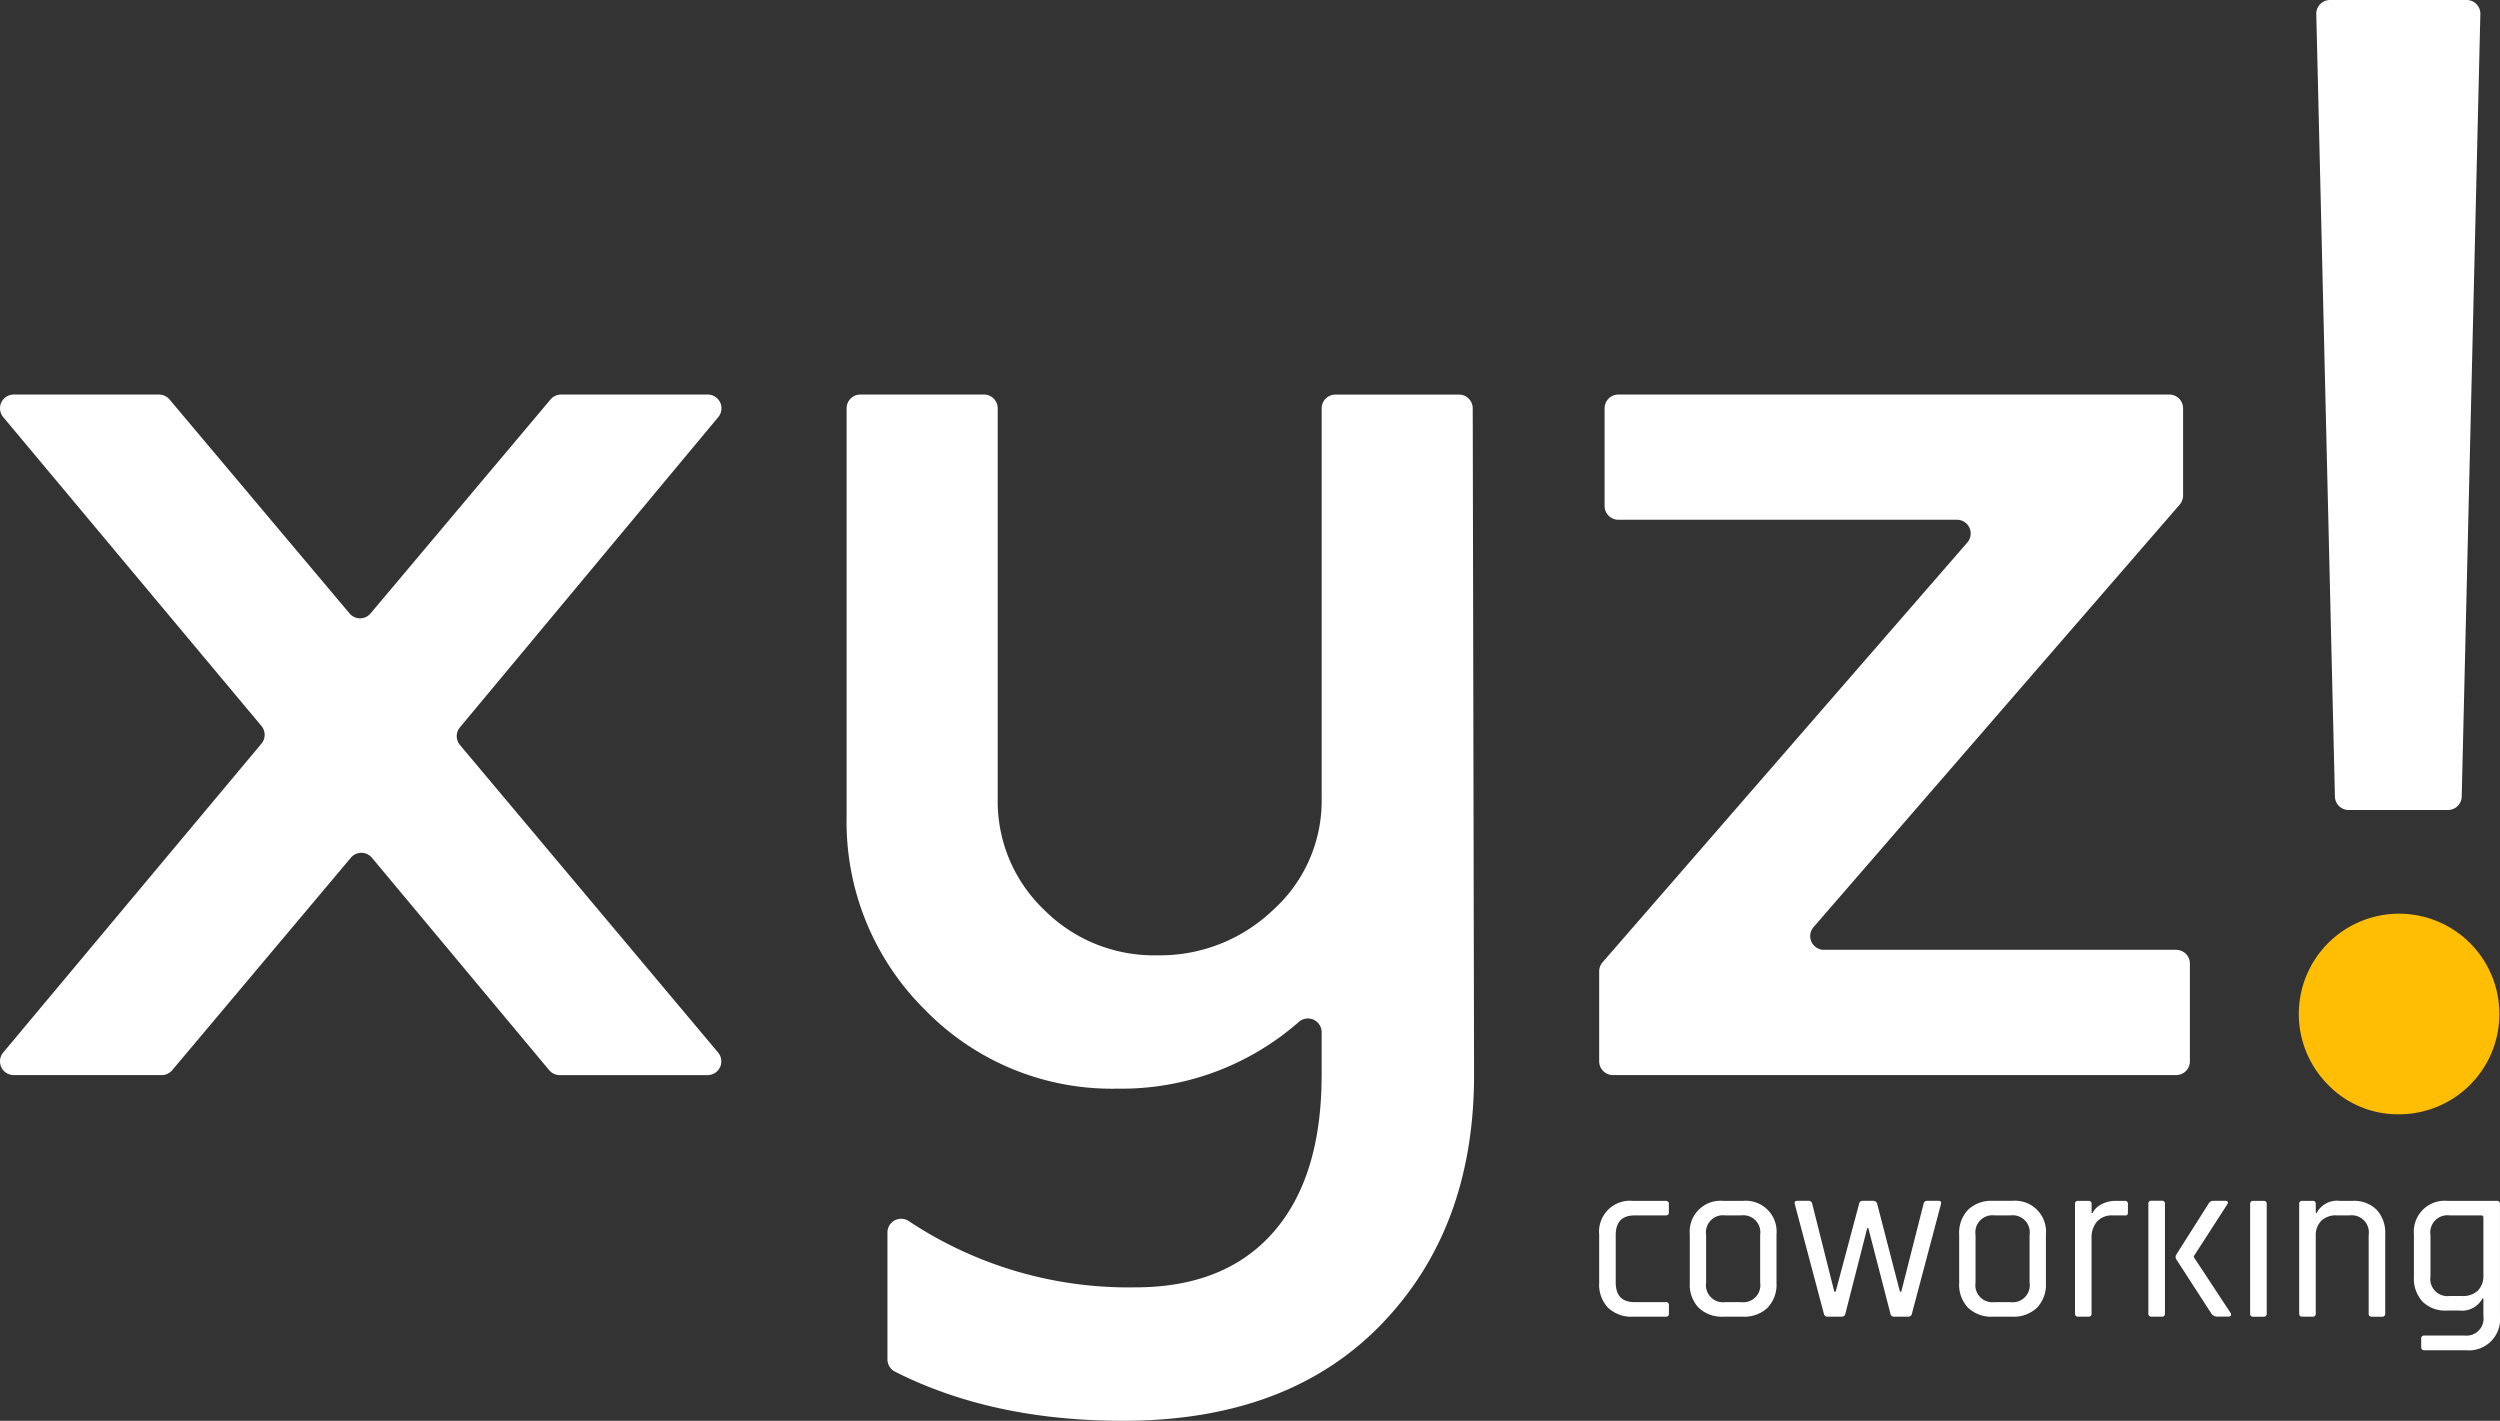
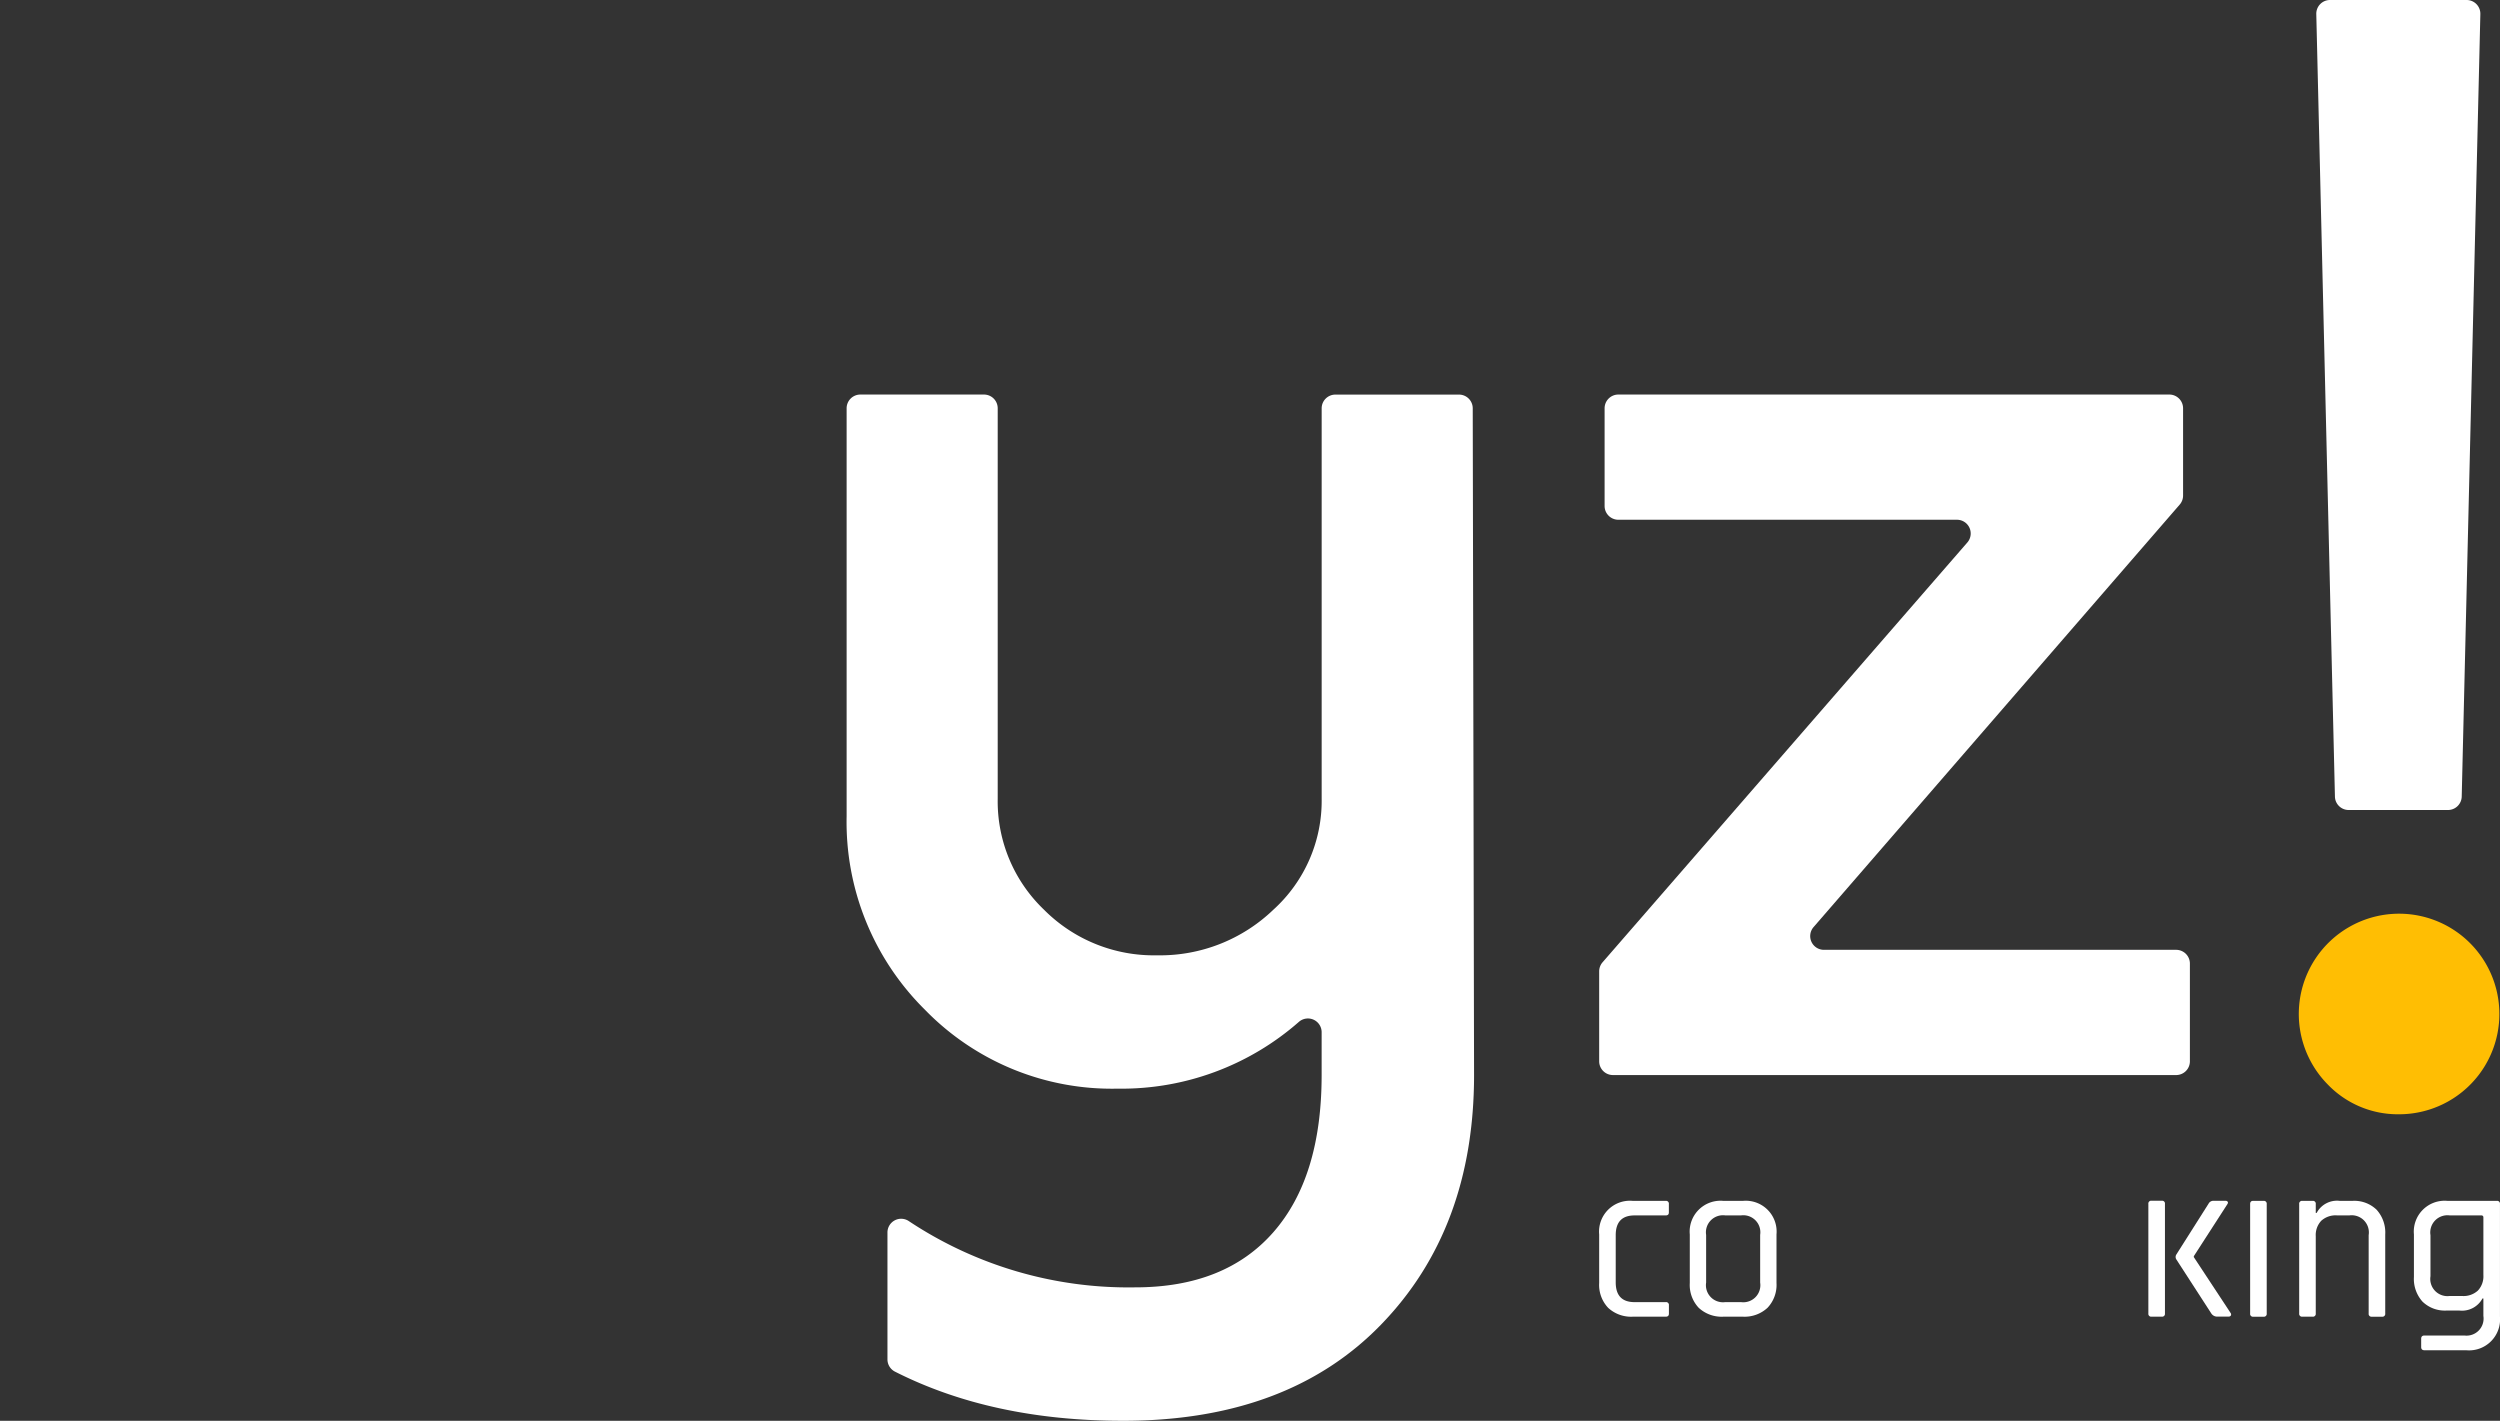
<svg xmlns="http://www.w3.org/2000/svg" width="275.391" height="156.511" viewBox="0 0 275.391 156.511">
  <rect x="0" y="0" width="275.391" height="156.511" fill="#333333" stroke="none" />
  <g id="Grupo_269" data-name="Grupo 269" transform="translate(-47.447 -21.062)">
    <g id="Grupo_71" data-name="Grupo 71" transform="translate(47.447 21.062)">
      <g id="Grupo_70" data-name="Grupo 70">
        <g id="Grupo_56" data-name="Grupo 56" transform="translate(255.155)">
          <path id="Caminho_8" data-name="Caminho 8" d="M208.25,12.062h15.044a1.514,1.514,0,0,1,1.514,1.55l-2.053,86.2a1.514,1.514,0,0,1-1.514,1.477H210.3a1.511,1.511,0,0,1-1.511-1.477l-2.054-86.2A1.512,1.512,0,0,1,208.25,12.062Z" transform="translate(-206.736 -12.062)" fill="#fff" />
        </g>
        <g id="Grupo_57" data-name="Grupo 57" transform="translate(0 43.462)">
-           <path id="Caminho_9" data-name="Caminho 9" d="M151.538,68.7l28.435,33.877a1.514,1.514,0,0,1-1.159,2.487H162.528a1.518,1.518,0,0,1-1.164-.545l-19.527-23.4a1.513,1.513,0,0,0-2.321,0L119.842,104.52a1.511,1.511,0,0,1-1.159.54h-16.3a1.514,1.514,0,0,1-1.162-2.485L129.67,68.549a1.514,1.514,0,0,0,0-1.943L101.223,32.58a1.514,1.514,0,0,1,1.162-2.485h16a1.51,1.51,0,0,1,1.157.54l19.831,23.571a1.514,1.514,0,0,0,2.316,0l19.826-23.571a1.519,1.519,0,0,1,1.159-.54H178.83a1.513,1.513,0,0,1,1.162,2.482L151.533,66.756A1.511,1.511,0,0,0,151.538,68.7Z" transform="translate(-100.869 -30.095)" fill="#fff" />
-         </g>
+           </g>
        <g id="Grupo_58" data-name="Grupo 58" transform="translate(93.261 43.462)">
          <path id="Caminho_10" data-name="Caminho 10" d="M208.68,105.06q0,16.941-10.27,27.512T170,143.143q-14.436,0-25.119-5.42a1.514,1.514,0,0,1-.819-1.352V122.4a1.509,1.509,0,0,1,2.35-1.256,43.717,43.717,0,0,0,24.938,7.3q9.895,0,15.218-6.071t5.322-17.317v-4.717a1.511,1.511,0,0,0-2.49-1.154,29.611,29.611,0,0,1-20,7.37,28.713,28.713,0,0,1-21.217-8.7,29.087,29.087,0,0,1-8.619-21.291V31.609a1.513,1.513,0,0,1,1.514-1.514h13.615a1.513,1.513,0,0,1,1.514,1.514V74.625a16.515,16.515,0,0,0,5.1,12.219,17.062,17.062,0,0,0,12.444,5.023,18.013,18.013,0,0,0,12.82-5.023,16.177,16.177,0,0,0,5.322-12.219V31.609A1.513,1.513,0,0,1,193.4,30.1h13.62a1.514,1.514,0,0,1,1.514,1.511Z" transform="translate(-139.564 -30.095)" fill="#fff" />
        </g>
        <g id="Grupo_59" data-name="Grupo 59" transform="translate(176.16 43.462)">
          <path id="Caminho_11" data-name="Caminho 11" d="M174.331,92.638l40.182-46.244a1.513,1.513,0,0,0-1.142-2.507h-37.3a1.515,1.515,0,0,1-1.514-1.514V31.609a1.515,1.515,0,0,1,1.514-1.514h60.695a1.515,1.515,0,0,1,1.514,1.514v9.617a1.512,1.512,0,0,1-.371.991L197.572,88.763a1.513,1.513,0,0,0,1.145,2.5h38.8a1.513,1.513,0,0,1,1.514,1.514v10.766a1.513,1.513,0,0,1-1.514,1.514H175.474a1.515,1.515,0,0,1-1.514-1.514V93.631A1.518,1.518,0,0,1,174.331,92.638Z" transform="translate(-173.96 -30.095)" fill="#fff" />
        </g>
        <g id="Grupo_69" data-name="Grupo 69" transform="translate(176.16 132.269)">
          <g id="Grupo_60" data-name="Grupo 60" transform="translate(0 0.01)">
            <path id="Caminho_12" data-name="Caminho 12" d="M181.641,78.457v.923c0,.219-.116.328-.349.328h-3.627a3.709,3.709,0,0,1-2.716-.976A3.664,3.664,0,0,1,173.96,76V70.65a3.4,3.4,0,0,1,3.7-3.7h3.627a.309.309,0,0,1,.349.35v.928c0,.217-.116.325-.349.325h-3.427q-2.079,0-2.078,2.176v5.2q0,2.176,2.078,2.176h3.427A.31.31,0,0,1,181.641,78.457Z" transform="translate(-173.96 -66.946)" fill="#fff" />
          </g>
          <g id="Grupo_61" data-name="Grupo 61" transform="translate(9.983 0.01)">
            <path id="Caminho_13" data-name="Caminho 13" d="M183.956,79.708H181.8a3.7,3.7,0,0,1-2.714-.976A3.664,3.664,0,0,1,178.1,76V70.65a3.4,3.4,0,0,1,3.7-3.7h2.152a3.4,3.4,0,0,1,3.7,3.7V76a3.664,3.664,0,0,1-.988,2.728A3.709,3.709,0,0,1,183.956,79.708ZM182,78.105h1.752a1.879,1.879,0,0,0,2.1-2.152V70.7a1.878,1.878,0,0,0-2.1-2.15H182a1.878,1.878,0,0,0-2.1,2.15v5.254A1.878,1.878,0,0,0,182,78.105Z" transform="translate(-178.102 -66.946)" fill="#fff" />
          </g>
          <g id="Grupo_62" data-name="Grupo 62" transform="translate(21.529 0.01)">
-             <path id="Caminho_14" data-name="Caminho 14" d="M188.061,79.708h-1.526a.4.4,0,0,1-.427-.352l-3.2-12.06c-.048-.231.034-.35.251-.35h1.277a.386.386,0,0,1,.4.35l2.427,9.657h.149l2.576-9.657a.384.384,0,0,1,.4-.35h1.152a.434.434,0,0,1,.451.35l2.5,9.657h.149l2.451-9.657a.385.385,0,0,1,.4-.35h1.275c.217,0,.3.118.251.35l-3.2,12.06a.4.4,0,0,1-.427.352h-1.55a.383.383,0,0,1-.4-.352l-2.427-9.4h-.125l-2.4,9.4A.4.4,0,0,1,188.061,79.708Z" transform="translate(-182.892 -66.946)" fill="#fff" />
-           </g>
+             </g>
          <g id="Grupo_63" data-name="Grupo 63" transform="translate(39.657 0.01)">
-             <path id="Caminho_15" data-name="Caminho 15" d="M196.268,79.708h-2.152a3.7,3.7,0,0,1-2.714-.976A3.654,3.654,0,0,1,190.414,76V70.65a3.654,3.654,0,0,1,.988-2.728,3.693,3.693,0,0,1,2.714-.976h2.152a3.406,3.406,0,0,1,3.7,3.7V76a3.656,3.656,0,0,1-.991,2.728A3.7,3.7,0,0,1,196.268,79.708Zm-1.952-1.6h1.752a1.88,1.88,0,0,0,2.1-2.152V70.7a1.879,1.879,0,0,0-2.1-2.15h-1.752a1.879,1.879,0,0,0-2.1,2.15v5.254A1.88,1.88,0,0,0,194.316,78.105Z" transform="translate(-190.414 -66.946)" fill="#fff" />
-           </g>
+             </g>
          <g id="Grupo_64" data-name="Grupo 64" transform="translate(52.416 0.01)">
-             <path id="Caminho_16" data-name="Caminho 16" d="M197.185,79.708H196.06a.312.312,0,0,1-.352-.352V67.3a.311.311,0,0,1,.352-.35h1.125a.309.309,0,0,1,.349.35v1h.1a2.169,2.169,0,0,1,.95-.952,3.29,3.29,0,0,1,1.651-.4h.976c.217,0,.325.118.325.35v.928a.4.4,0,0,1-.075.263.263.263,0,0,1-.251.063h-1.35a2.189,2.189,0,0,0-1.728.675,2.689,2.689,0,0,0-.6,1.851v8.281A.31.31,0,0,1,197.185,79.708Z" transform="translate(-195.708 -66.946)" fill="#fff" />
-           </g>
+             </g>
          <g id="Grupo_65" data-name="Grupo 65" transform="translate(60.497 0)">
            <path id="Caminho_17" data-name="Caminho 17" d="M200.538,79.713h-1.126a.312.312,0,0,1-.352-.352V67.291a.31.31,0,0,1,.352-.349h1.126a.308.308,0,0,1,.349.349v12.07A.31.31,0,0,1,200.538,79.713Zm5.753-12.762h1.251a.28.28,0,0,1,.265.113c.041.075.019.171-.063.287l-3.678,5.7v.1l4.052,6.153a.27.27,0,0,1,.026.289.309.309,0,0,1-.275.113h-1.179a.772.772,0,0,1-.7-.352l-3.854-5.956a.5.5,0,0,1,0-.523l3.553-5.606A.6.6,0,0,1,206.292,66.952Z" transform="translate(-199.061 -66.942)" fill="#fff" />
          </g>
          <g id="Grupo_66" data-name="Grupo 66" transform="translate(71.707 0.01)">
            <path id="Caminho_18" data-name="Caminho 18" d="M203.712,79.356V67.3c0-.231.108-.35.325-.35h1.15a.311.311,0,0,1,.352.35v12.06a.312.312,0,0,1-.352.352h-1.126A.31.31,0,0,1,203.712,79.356Z" transform="translate(-203.712 -66.946)" fill="#fff" />
          </g>
          <g id="Grupo_67" data-name="Grupo 67" transform="translate(77.11 0.01)">
            <path id="Caminho_19" data-name="Caminho 19" d="M207.431,79.708h-1.125a.312.312,0,0,1-.352-.352V67.3a.311.311,0,0,1,.352-.35h1.125a.309.309,0,0,1,.349.35v.976h.1a2.534,2.534,0,0,1,2.55-1.326h1.4a3.531,3.531,0,0,1,2.651.976,3.745,3.745,0,0,1,.952,2.728v8.705a.312.312,0,0,1-.352.352h-1.125a.31.31,0,0,1-.349-.352V70.725a1.892,1.892,0,0,0-2.1-2.176h-1.4a2.339,2.339,0,0,0-1.728.6,2.3,2.3,0,0,0-.6,1.7v8.505A.31.31,0,0,1,207.431,79.708Z" transform="translate(-205.954 -66.946)" fill="#fff" />
          </g>
          <g id="Grupo_68" data-name="Grupo 68" transform="translate(89.747 0.01)">
            <path id="Caminho_20" data-name="Caminho 20" d="M216.2,79.031h-1.4a3.531,3.531,0,0,1-2.651-.976,3.742,3.742,0,0,1-.95-2.726V70.65a3.4,3.4,0,0,1,3.7-3.7h5.43a.31.31,0,0,1,.349.35V79.708a3.418,3.418,0,0,1-3.7,3.7h-4.606c-.248,0-.374-.118-.374-.349v-.926c0-.234.125-.352.374-.352h4.379a1.879,1.879,0,0,0,2.1-2.152V77.7h-.1A2.563,2.563,0,0,1,216.2,79.031Zm2.651-3.9V68.773c0-.149-.084-.224-.251-.224h-3.478a1.892,1.892,0,0,0-2.1,2.176v4.529a1.892,1.892,0,0,0,2.1,2.176h1.4a2.337,2.337,0,0,0,1.726-.6A2.3,2.3,0,0,0,218.852,75.128Z" transform="translate(-211.197 -66.946)" fill="#fff" />
          </g>
        </g>
      </g>
      <path id="Caminho_21" data-name="Caminho 21" d="M209.177,72.727A11.047,11.047,0,1,1,217.024,76,10.7,10.7,0,0,1,209.177,72.727Z" transform="translate(47.249 46.744)" fill="#ffbe03" />
    </g>
  </g>
</svg>